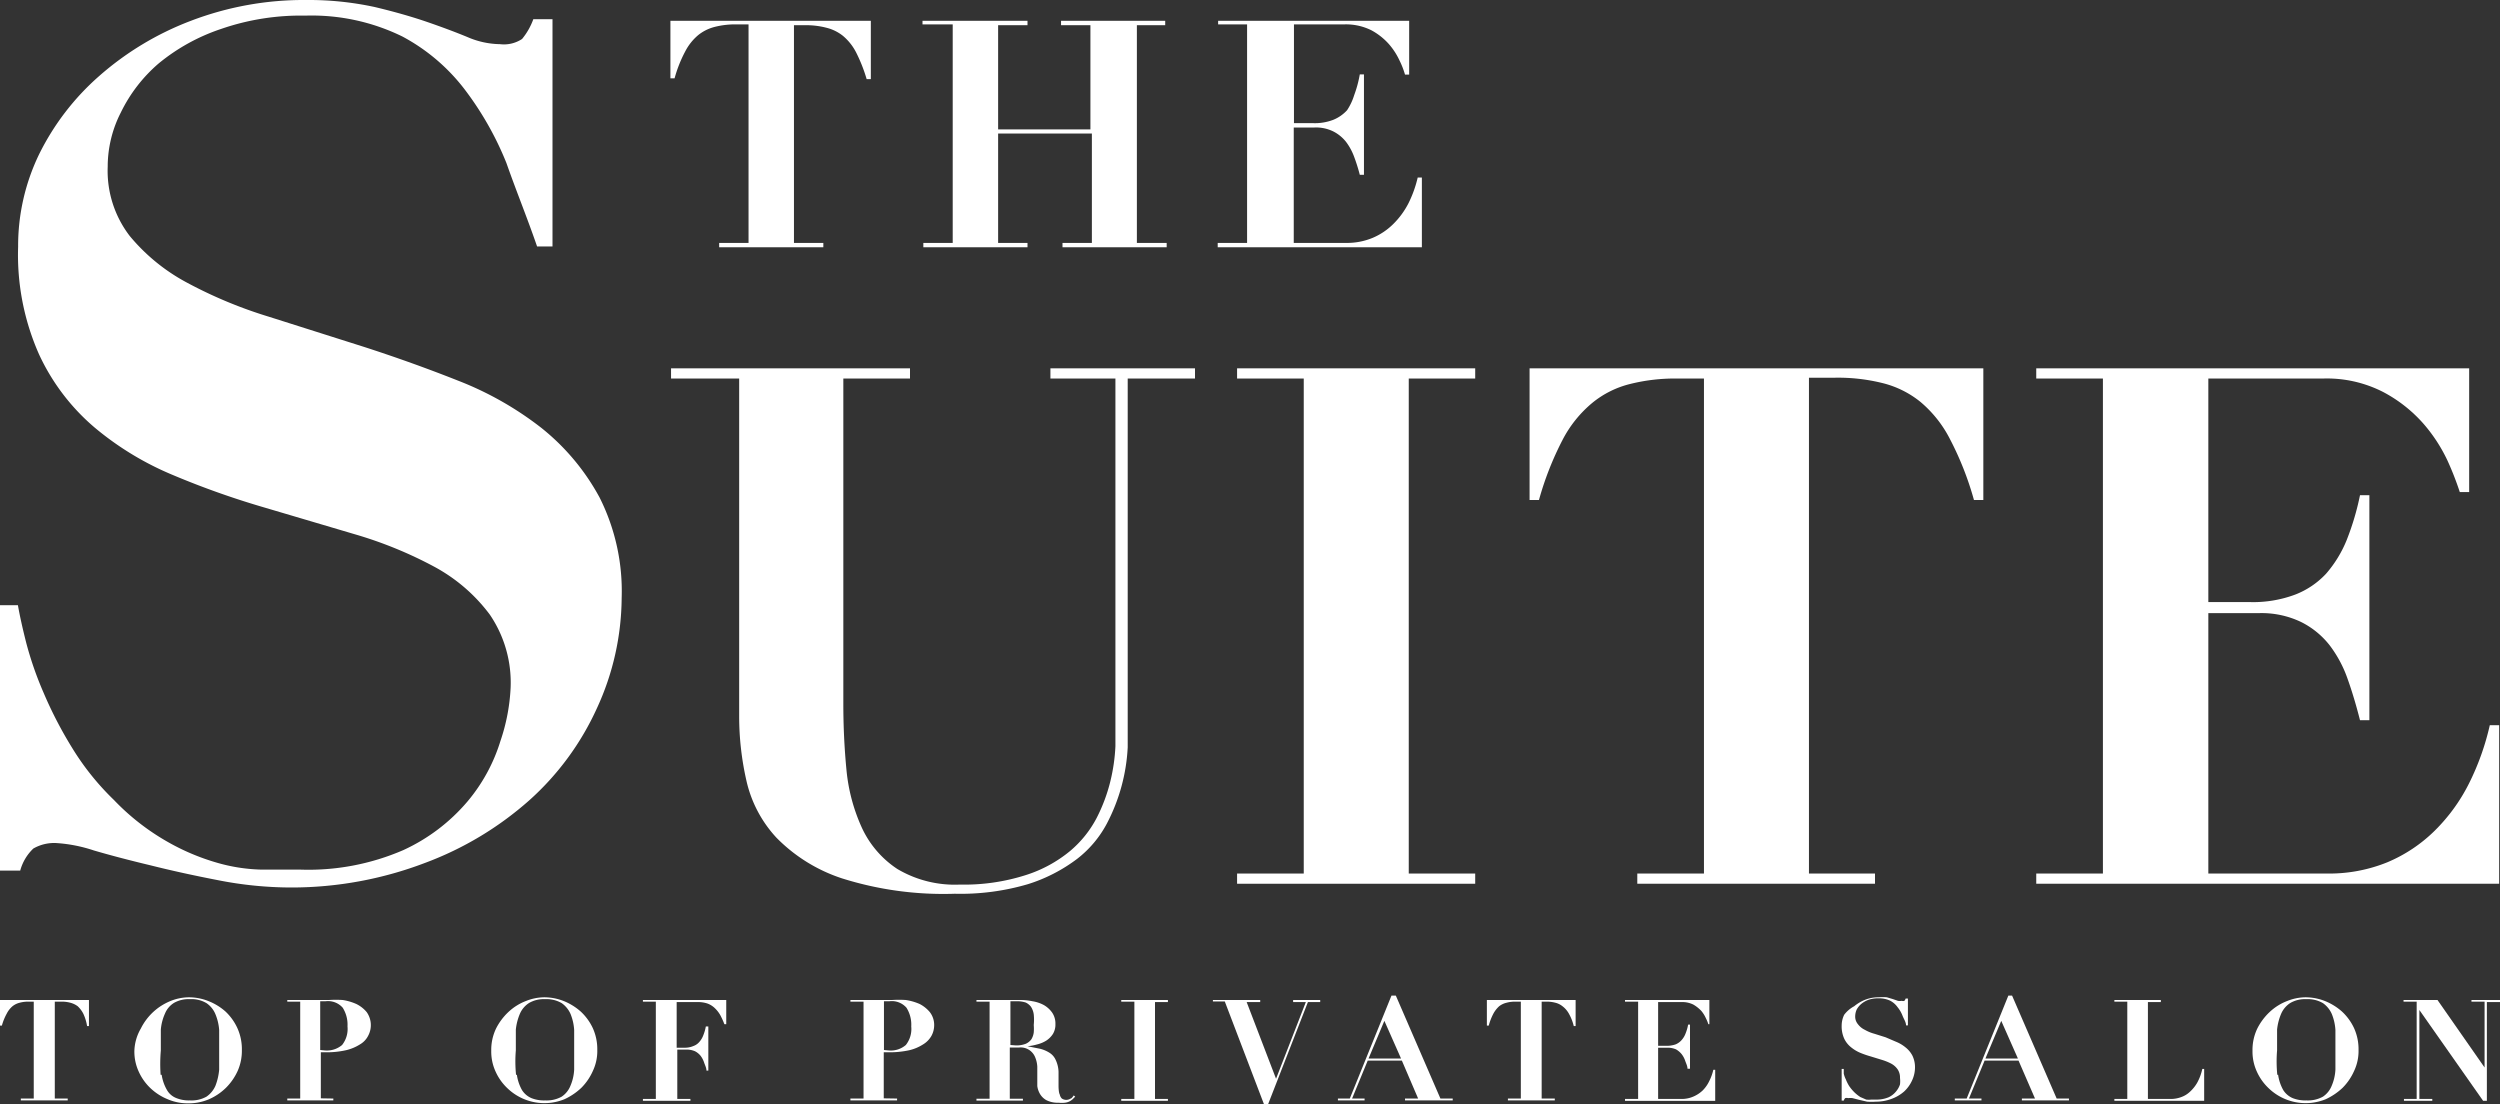
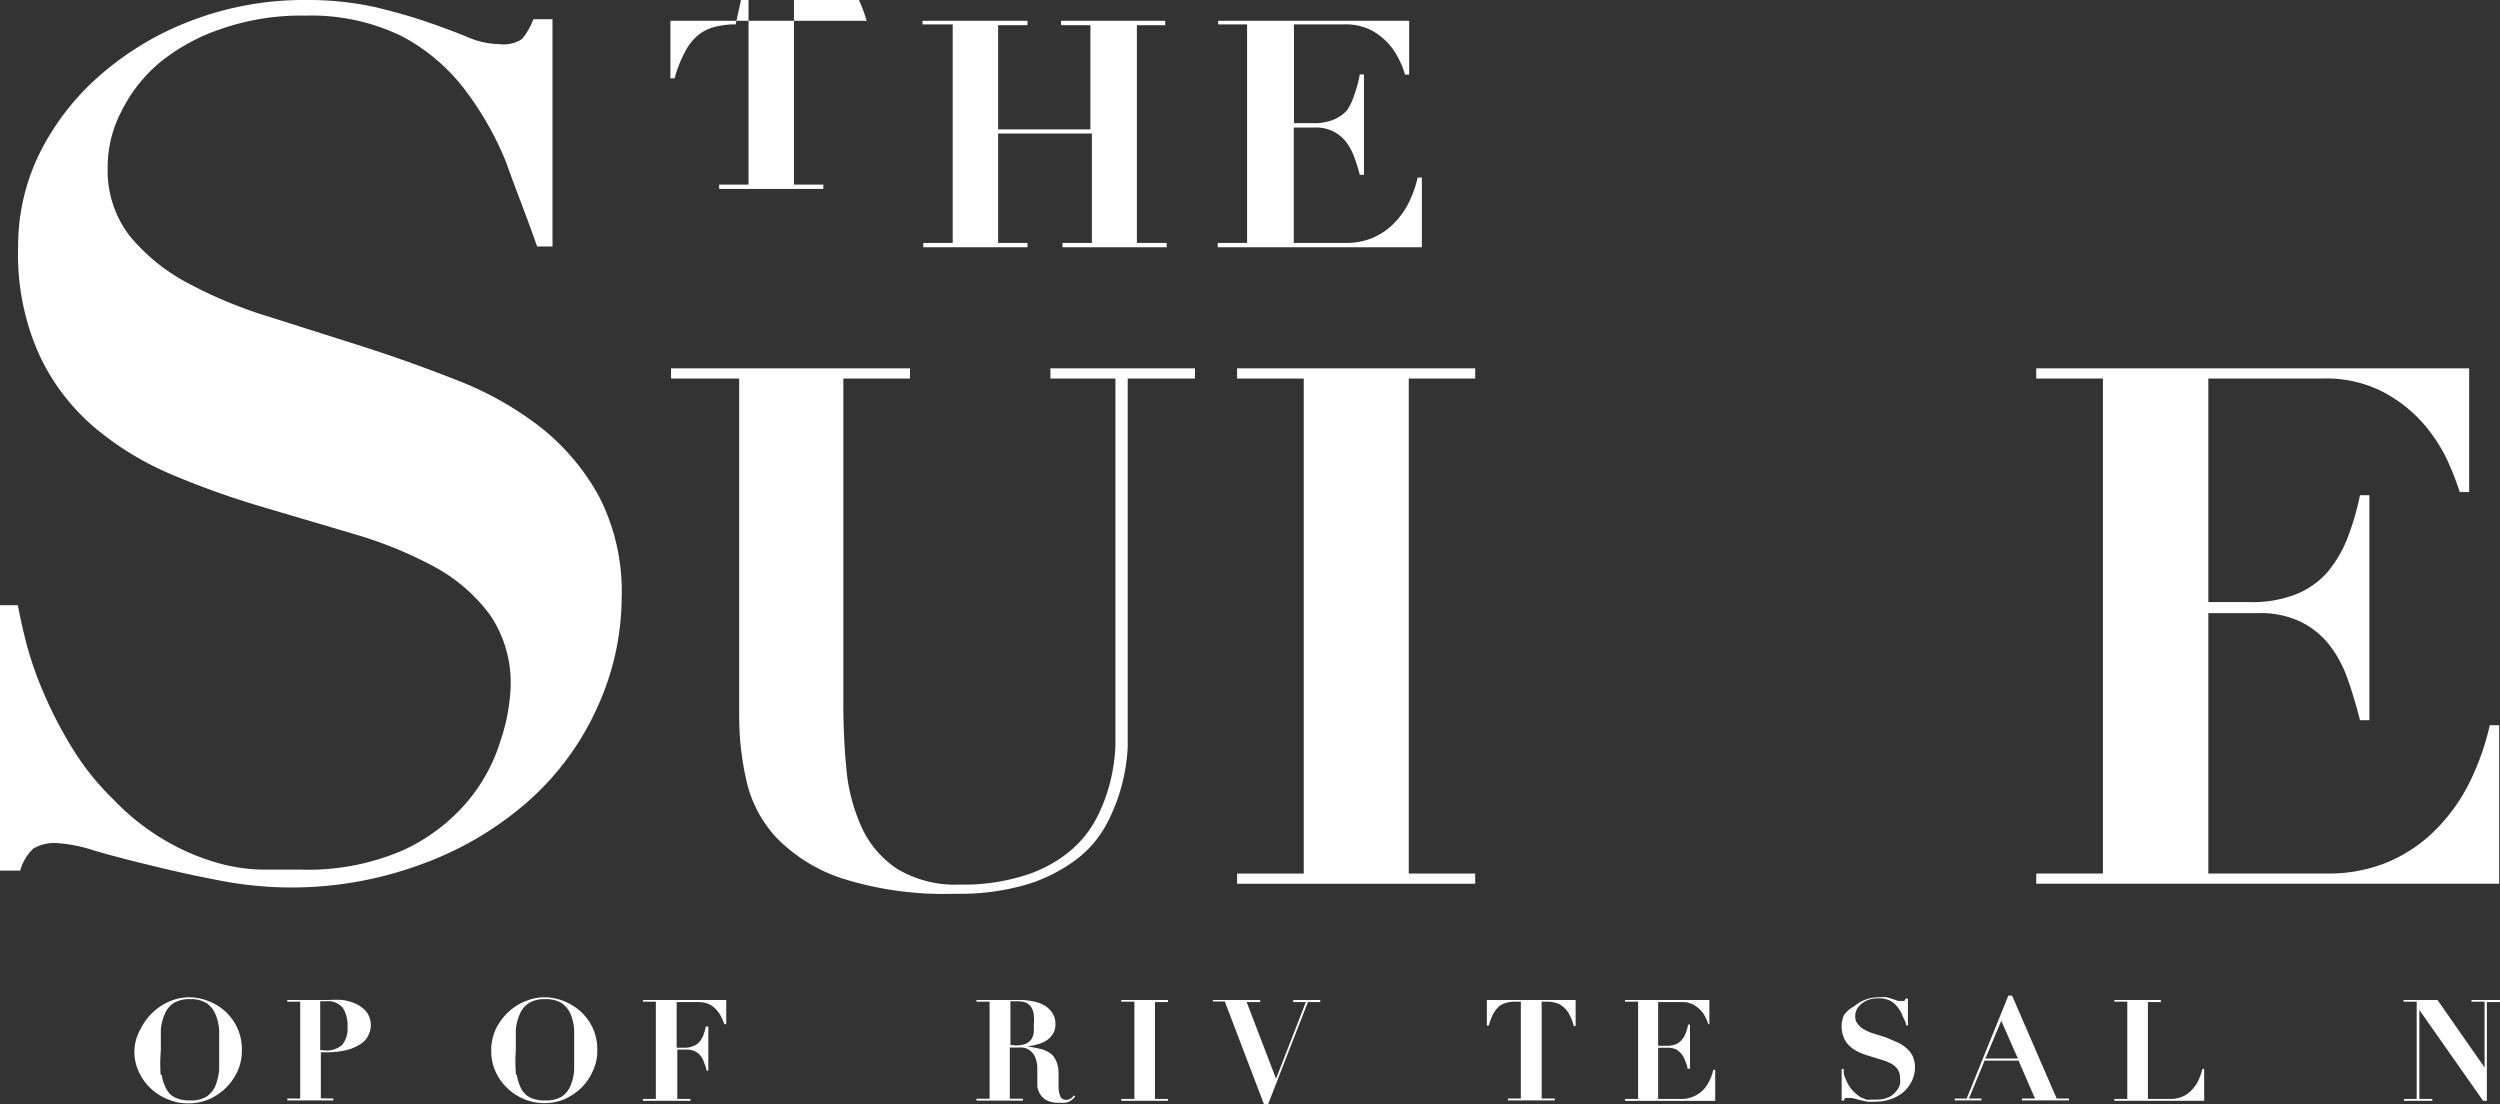
<svg xmlns="http://www.w3.org/2000/svg" viewBox="0 0 120 53.01">
  <rect x="0" y="0" width="120" height="53.01" fill="#333333" stroke="none" />
  <g fill="#fff">
    <path d="m43.68 17.68v.49h-3.2v15.6q0 1.63.15 3.18a8.61 8.61 0 0 0 .73 2.76 4.76 4.76 0 0 0 1.71 2 5.41 5.41 0 0 0 3 .75 9.73 9.73 0 0 0 3.18-.46 6.35 6.35 0 0 0 2.1-1.14 5.23 5.23 0 0 0 1.29-1.6 8 8 0 0 0 .66-1.77 8.73 8.73 0 0 0 .24-1.67c0-.52 0-1 0-1.3v-16.35h-3.12v-.49h6.94v.49h-3.23v16.29q0 .55 0 1.41a8.82 8.82 0 0 1 -1 3.66 5.24 5.24 0 0 1 -1.42 1.69 7.76 7.76 0 0 1 -2.37 1.22 11.45 11.45 0 0 1 -3.51.46 16.19 16.19 0 0 1 -5.42-.74 7.82 7.82 0 0 1 -3.14-1.95 5.93 5.93 0 0 1 -1.44-2.73 13.94 13.94 0 0 1 -.35-3.09v-16.22h-3.27v-.49z" />
    <path d="m70.81 17.68v.49h-3.19v23.76h3.19v.49h-11.43v-.49h3.2v-23.76h-3.2v-.49z" />
-     <path d="m80.54 18.17a8.85 8.85 0 0 0 -2.29.26 4.6 4.6 0 0 0 -1.81.9 5.73 5.73 0 0 0 -1.44 1.79 14.92 14.92 0 0 0 -1.13 2.88h-.45v-6.32h21.78v6.32h-.45a14.92 14.92 0 0 0 -1.15-2.92 5.73 5.73 0 0 0 -1.42-1.79 4.67 4.67 0 0 0 -1.81-.9 8.85 8.85 0 0 0 -2.29-.26h-1.25v23.8h3.17v.49h-11.41v-.49h3.2v-23.76z" />
    <path d="m118.52 17.68v5.94h-.45a14.49 14.49 0 0 0 -.59-1.51 7.63 7.63 0 0 0 -1.17-1.79 6.79 6.79 0 0 0 -1.93-1.51 5.92 5.92 0 0 0 -2.88-.64h-5.5v10.73h2a5.76 5.76 0 0 0 2.17-.36 4 4 0 0 0 1.48-1 5.74 5.74 0 0 0 1-1.64 12.77 12.77 0 0 0 .63-2.13h.45v10.8h-.45c-.17-.67-.36-1.32-.58-1.94a5.84 5.84 0 0 0 -.88-1.66 4 4 0 0 0 -1.38-1.12 4.39 4.39 0 0 0 -2-.42h-2.44v12.5h5.7a7.41 7.41 0 0 0 2.89-.54 7.21 7.21 0 0 0 2.27-1.51 8.6 8.6 0 0 0 1.65-2.27 12.26 12.26 0 0 0 1-2.8h.45v7.61h-22.22v-.49h3.2v-23.76h-3.2v-.49z" />
-     <path d="m1.4 48.08a1.55 1.55 0 0 0 -.45.05.88.88 0 0 0 -.35.17 1.15 1.15 0 0 0 -.28.36 2.67 2.67 0 0 0 -.23.57h-.09v-1.23h4.27v1.25h-.09a2.24 2.24 0 0 0 -.18-.59 1.3 1.3 0 0 0 -.27-.36 1 1 0 0 0 -.36-.17 1.55 1.55 0 0 0 -.45-.05h-.29v4.65h.62v.09h-2.25v-.09h.62v-4.65z" />
    <path d="m6.76 49.37a2.74 2.74 0 0 1 1.42-1.32 2.4 2.4 0 0 1 .89-.18 2.56 2.56 0 0 1 .93.18 2.74 2.74 0 0 1 .82.5 2.54 2.54 0 0 1 .57.79 2.45 2.45 0 0 1 .22 1.06 2.39 2.39 0 0 1 -.2 1 2.73 2.73 0 0 1 -.56.81 2.7 2.7 0 0 1 -.81.55 2.48 2.48 0 0 1 -1 .2 2.43 2.43 0 0 1 -1-.2 2.63 2.63 0 0 1 -.82-.53 2.51 2.51 0 0 1 -.56-.79 2.3 2.3 0 0 1 -.21-1 2.26 2.26 0 0 1 .31-1.07zm1 2.22a2.06 2.06 0 0 0 .26.74.88.88 0 0 0 .45.38 1.61 1.61 0 0 0 .65.11 1.47 1.47 0 0 0 .79-.18 1.22 1.22 0 0 0 .43-.52 2.8 2.8 0 0 0 .18-.78c0-.3 0-.63 0-1s0-.62 0-.9a2.42 2.42 0 0 0 -.18-.76 1.18 1.18 0 0 0 -.43-.53 1.41 1.41 0 0 0 -.8-.19 1.4 1.4 0 0 0 -.76.18 1.08 1.08 0 0 0 -.43.51 2.34 2.34 0 0 0 -.2.77v1a7.48 7.48 0 0 0 -.01 1.17z" />
    <path d="m16 52.73v.09h-2.21v-.09h.62v-4.65h-.62v-.08h2a5.42 5.42 0 0 1 .66 0 2.59 2.59 0 0 1 .65.19 1.5 1.5 0 0 1 .5.39 1.08 1.08 0 0 1 .07 1.14 1 1 0 0 1 -.39.41 2.18 2.18 0 0 1 -.67.28 4.23 4.23 0 0 1 -.94.1h-.27v2.21zm-.42-2.31a1.13 1.13 0 0 0 .84-.26 1.24 1.24 0 0 0 .26-.89 1.53 1.53 0 0 0 -.23-.9.94.94 0 0 0 -.82-.31h-.14-.12v2.34z" />
    <path d="m23.81 49.37a2.85 2.85 0 0 1 .6-.8 2.58 2.58 0 0 1 .83-.52 2.4 2.4 0 0 1 .89-.18 2.56 2.56 0 0 1 .93.18 2.81 2.81 0 0 1 .81.5 2.57 2.57 0 0 1 .58.79 2.45 2.45 0 0 1 .22 1.06 2.24 2.24 0 0 1 -.21 1 2.7 2.7 0 0 1 -.55.81 3 3 0 0 1 -.81.55 2.56 2.56 0 0 1 -2.75-.53 2.51 2.51 0 0 1 -.56-.79 2.3 2.3 0 0 1 -.21-1 2.38 2.38 0 0 1 .23-1.07zm1 2.22a2.06 2.06 0 0 0 .25.74 1 1 0 0 0 .45.38 1.63 1.63 0 0 0 .66.11 1.49 1.49 0 0 0 .79-.18 1.13 1.13 0 0 0 .42-.52 2.24 2.24 0 0 0 .18-.78c0-.3 0-.63 0-1s0-.62 0-.9a2.43 2.43 0 0 0 -.17-.76 1.25 1.25 0 0 0 -.43-.53 1.44 1.44 0 0 0 -.8-.19 1.4 1.4 0 0 0 -.76.18 1.16 1.16 0 0 0 -.44.51 2.62 2.62 0 0 0 -.2.77v1a6.43 6.43 0 0 0 .01 1.17z" />
    <path d="m30.86 48.08v-.08h4v1.16h-.09a3.62 3.62 0 0 0 -.2-.44 1.46 1.46 0 0 0 -.26-.33 1 1 0 0 0 -.35-.22 1.43 1.43 0 0 0 -.48-.07h-1v2.19h.38a1 1 0 0 0 .42-.08.66.66 0 0 0 .29-.2 1 1 0 0 0 .19-.32 2.1 2.1 0 0 0 .12-.42h.12v2.12h-.09c0-.13-.07-.26-.11-.38a1.14 1.14 0 0 0 -.17-.33.84.84 0 0 0 -.27-.22 1 1 0 0 0 -.4-.08h-.45v2.37h.63v.09h-2.28v-.09h.62v-4.67z" />
-     <path d="m43.06 52.73v.09h-2.24v-.09h.63v-4.65h-.63v-.08h2a5.14 5.14 0 0 1 .66 0 2.67 2.67 0 0 1 .66.19 1.57 1.57 0 0 1 .49.39 1 1 0 0 1 .21.64 1.06 1.06 0 0 1 -.13.5 1.12 1.12 0 0 1 -.4.41 2.12 2.12 0 0 1 -.66.28 4.4 4.4 0 0 1 -.95.1h-.28v2.21zm-.42-2.31a1.11 1.11 0 0 0 .84-.26 1.24 1.24 0 0 0 .26-.89 1.53 1.53 0 0 0 -.23-.9.93.93 0 0 0 -.81-.31h-.15-.12v2.34z" />
    <path d="m46.87 48.08v-.08h2.13a2.89 2.89 0 0 1 .56.06 1.72 1.72 0 0 1 .54.18 1.25 1.25 0 0 1 .4.36.93.93 0 0 1 .16.56.86.86 0 0 1 -.12.47 1.08 1.08 0 0 1 -.32.32 1.5 1.5 0 0 1 -.43.18 2.6 2.6 0 0 1 -.47.09l.6.12a1.53 1.53 0 0 1 .45.19.77.77 0 0 1 .3.34 1.45 1.45 0 0 1 .14.58v.69s0 .3.06.4a.36.36 0 0 0 .1.19.38.38 0 0 0 .42 0c.05 0 .11-.1.15-.15l.07.06-.13.13a.78.78 0 0 1 -.15.1.65.65 0 0 1 -.21.06 1.3 1.3 0 0 1 -.31 0 1.19 1.19 0 0 1 -.58-.12.81.81 0 0 1 -.31-.3 1 1 0 0 1 -.13-.38v-.39c0-.19 0-.37 0-.54a1.35 1.35 0 0 0 -.11-.47.75.75 0 0 0 -.76-.45h-.45v2.46h.63v.09h-2.23v-.09h.63v-4.66zm1.89 2.1a1.22 1.22 0 0 0 .48-.08.67.67 0 0 0 .27-.22.87.87 0 0 0 .11-.32 2.17 2.17 0 0 0 0-.36 2.51 2.51 0 0 0 0-.51.9.9 0 0 0 -.13-.36.67.67 0 0 0 -.26-.21 1.35 1.35 0 0 0 -.43-.06h-.15-.15v2.1z" />
    <path d="m56.06 48v.1h-.62v4.65h.62v.09h-2.24v-.09h.63v-4.67h-.63v-.08z" />
    <path d="m60.49 48v.1h-.65l1.41 3.68 1.43-3.68h-.61v-.1h1.3v.1h-.59l-1.91 4.9h-.2l-1.88-4.93h-.57v-.07z" />
-     <path d="m64.79 52.73 2-4.94h.21l2.14 4.94h.59v.09h-2.29v-.09h.63l-.78-1.82h-1.64l-.75 1.82h.6v.09h-1.28v-.09zm.9-1.92h1.56l-.8-1.81z" />
    <path d="m72.76 48.08a1.52 1.52 0 0 0 -.44.05.92.92 0 0 0 -.36.17 1.32 1.32 0 0 0 -.28.36 2.72 2.72 0 0 0 -.22.57h-.09v-1.23h4.26v1.25h-.09a2.26 2.26 0 0 0 -.22-.57 1.15 1.15 0 0 0 -.32-.38.88.88 0 0 0 -.35-.17 1.55 1.55 0 0 0 -.45-.05h-.2v4.65h.63v.09h-2.25v-.09h.62v-4.65z" />
    <path d="m82.05 48v1.16h-.05a1.8 1.8 0 0 0 -.12-.29 1.46 1.46 0 0 0 -.22-.35 1.68 1.68 0 0 0 -.38-.3 1.19 1.19 0 0 0 -.56-.12h-1.13v2.1h.41a1.33 1.33 0 0 0 .43-.07.78.78 0 0 0 .29-.21 1 1 0 0 0 .19-.32 2.1 2.1 0 0 0 .12-.42h.09v2.12h-.12c0-.13-.07-.26-.11-.38a1.09 1.09 0 0 0 -.17-.32 1 1 0 0 0 -.27-.23 1 1 0 0 0 -.4-.08h-.46v2.46h1.12a1.4 1.4 0 0 0 .56-.11 1.51 1.51 0 0 0 .45-.29 1.6 1.6 0 0 0 .32-.45 2.39 2.39 0 0 0 .2-.55h.09v1.49h-4.33v-.09h.63v-4.67h-.63v-.08z" />
    <path d="m88.5 51.31v.22a1.19 1.19 0 0 0 .1.28 1.91 1.91 0 0 0 .16.32 2.17 2.17 0 0 0 .24.29 1.84 1.84 0 0 0 .3.24l.28.12a1.18 1.18 0 0 0 .25 0h.22a1.5 1.5 0 0 0 .6-.11 1 1 0 0 0 .36-.28 1 1 0 0 0 .19-.34 1.32 1.32 0 0 0 0-.31.7.7 0 0 0 -.12-.42.91.91 0 0 0 -.31-.27 2.64 2.64 0 0 0 -.45-.18l-.52-.16a4.56 4.56 0 0 1 -.52-.18 1.79 1.79 0 0 1 -.44-.27 1.17 1.17 0 0 1 -.32-.41 1.43 1.43 0 0 1 -.12-.62 1.2 1.2 0 0 1 .12-.52 1.49 1.49 0 0 1 .48-.41 2 2 0 0 1 .52-.31 1.76 1.76 0 0 1 .66-.12 2.13 2.13 0 0 1 .39 0l.3.09.23.08a.45.45 0 0 0 .18 0 .21.21 0 0 0 .13 0 .27.27 0 0 0 .06-.11h.11v1.29h-.09c0-.16-.11-.31-.17-.47a1.52 1.52 0 0 0 -.24-.41 1 1 0 0 0 -.36-.31 1.25 1.25 0 0 0 -.55-.11 1.43 1.43 0 0 0 -.48.07 1.19 1.19 0 0 0 -.35.2.93.93 0 0 0 -.22.27.82.82 0 0 0 -.07.31.56.56 0 0 0 .13.39.89.89 0 0 0 .33.27 1.93 1.93 0 0 0 .46.19l.54.17.49.21a1.74 1.74 0 0 1 .46.27 1.23 1.23 0 0 1 .33.39 1.26 1.26 0 0 1 .13.57 1.49 1.49 0 0 1 -.14.63 1.66 1.66 0 0 1 -.38.53 1.85 1.85 0 0 1 -.59.35 2.11 2.11 0 0 1 -.77.14 3 3 0 0 1 -.42 0l-.39-.09-.31-.08a.8.8 0 0 0 -.21 0 .24.24 0 0 0 -.14 0 .31.31 0 0 0 -.07.12h-.1v-1.52z" />
    <path d="m94.4 52.73 2-4.94h.18l2.14 4.94h.59v.09h-2.26v-.09h.63l-.79-1.82h-1.63l-.75 1.82h.6v.09h-1.28v-.09zm.9-1.92h1.56l-.8-1.81z" />
    <path d="m103.72 48v.1h-.62v4.65h1.12a1.42 1.42 0 0 0 .45-.08 1.18 1.18 0 0 0 .43-.25 1.81 1.81 0 0 0 .36-.44 2.4 2.4 0 0 0 .25-.67h.09v1.53h-4.31v-.09h.62v-4.67h-.62v-.08z" />
-     <path d="m108.35 49.37a2.85 2.85 0 0 1 .6-.8 2.58 2.58 0 0 1 .83-.52 2.4 2.4 0 0 1 .89-.18 2.56 2.56 0 0 1 .93.18 2.81 2.81 0 0 1 .81.5 2.57 2.57 0 0 1 .58.79 2.45 2.45 0 0 1 .22 1.06 2.24 2.24 0 0 1 -.21 1 2.7 2.7 0 0 1 -.55.81 3 3 0 0 1 -.81.55 2.56 2.56 0 0 1 -2.75-.53 2.51 2.51 0 0 1 -.56-.79 2.3 2.3 0 0 1 -.21-1 2.38 2.38 0 0 1 .23-1.07zm1 2.22a2.06 2.06 0 0 0 .25.74 1 1 0 0 0 .45.38 1.66 1.66 0 0 0 .66.11 1.49 1.49 0 0 0 .79-.18 1.13 1.13 0 0 0 .42-.52 2.24 2.24 0 0 0 .18-.78c0-.3 0-.63 0-1s0-.62 0-.9a2.43 2.43 0 0 0 -.17-.76 1.25 1.25 0 0 0 -.43-.53 1.44 1.44 0 0 0 -.8-.19 1.4 1.4 0 0 0 -.76.18 1.16 1.16 0 0 0 -.44.51 2.62 2.62 0 0 0 -.2.77v1a6.43 6.43 0 0 0 .01 1.17z" />
    <path d="m117 48 2.26 3.24v-3.16h-.63v-.08h1.37v.1h-.63v4.74h-.18l-3.06-4.36v4.27h.62v.09h-1.36v-.09h.61v-4.67h-.63v-.08z" />
-     <path d="m35.31 1.17a4 4 0 0 0 -1 .12 2.09 2.09 0 0 0 -.79.39 2.55 2.55 0 0 0 -.63.79 6.18 6.18 0 0 0 -.51 1.29h-.2v-2.76h9.62v2.8h-.2a7.53 7.53 0 0 0 -.51-1.29 2.55 2.55 0 0 0 -.63-.79 2.06 2.06 0 0 0 -.8-.39 3.83 3.83 0 0 0 -1-.12h-.55v10.45h1.41v.21h-5v-.21h1.41v-10.49z" />
+     <path d="m35.31 1.17a4 4 0 0 0 -1 .12 2.09 2.09 0 0 0 -.79.39 2.55 2.55 0 0 0 -.63.79 6.18 6.18 0 0 0 -.51 1.29h-.2v-2.76h9.62h-.2a7.53 7.53 0 0 0 -.51-1.29 2.55 2.55 0 0 0 -.63-.79 2.06 2.06 0 0 0 -.8-.39 3.83 3.83 0 0 0 -1-.12h-.55v10.45h1.41v.21h-5v-.21h1.41v-10.49z" />
    <path d="m49.32 1v.21h-1.41v5h4.43v-5h-1.41v-.21h5v.21h-1.36v10.45h1.43v.21h-5v-.21h1.41v-5.25h-4.5v5.25h1.41v.21h-5v-.21h1.41v-10.49h-1.45v-.17z" />
    <path d="m67.64 1v2.58h-.2a4 4 0 0 0 -.26-.67 3.31 3.31 0 0 0 -.51-.79 3.08 3.08 0 0 0 -.85-.67 2.74 2.74 0 0 0 -1.27-.28h-2.44v4.74h.89a2.45 2.45 0 0 0 1-.16 1.83 1.83 0 0 0 .66-.46 2.8 2.8 0 0 0 .34-.72 5.64 5.64 0 0 0 .27-1h.2v4.82h-.2a8.47 8.47 0 0 0 -.27-.86 2.76 2.76 0 0 0 -.39-.72 1.84 1.84 0 0 0 -.61-.5 1.87 1.87 0 0 0 -.9-.19h-1v5.54h2.51a3.2 3.2 0 0 0 1.27-.24 3.13 3.13 0 0 0 1-.67 3.9 3.9 0 0 0 .73-1 5.62 5.62 0 0 0 .44-1.23h.2v3.35h-9.8v-.21h1.41v-10.49h-1.39v-.17z" />
    <path d="m.86 29.05c.08.46.21 1.06.4 1.81a16.62 16.62 0 0 0 .84 2.41 19.64 19.64 0 0 0 1.37 2.64 12.64 12.64 0 0 0 2 2.49 11.21 11.21 0 0 0 2.56 2 10.81 10.81 0 0 0 2.35 1 8.34 8.34 0 0 0 2.12.34h1.87a11.45 11.45 0 0 0 5-.94 8.9 8.9 0 0 0 3.07-2.33 8.28 8.28 0 0 0 1.58-2.9 9.23 9.23 0 0 0 .49-2.57 5.8 5.8 0 0 0 -1-3.5 8.14 8.14 0 0 0 -2.67-2.3 19.7 19.7 0 0 0 -3.79-1.55l-4.36-1.29a40.4 40.4 0 0 1 -4.37-1.55 14.5 14.5 0 0 1 -3.78-2.29 10.25 10.25 0 0 1 -2.67-3.52 11.77 11.77 0 0 1 -1-5.16 10.09 10.09 0 0 1 1-4.42 12.12 12.12 0 0 1 2.89-3.77 14.38 14.38 0 0 1 4.4-2.65 15.19 15.19 0 0 1 5.54-1 15 15 0 0 1 3.3.34q1.42.34 2.52.72t1.92.72a4.06 4.06 0 0 0 1.56.34 1.57 1.57 0 0 0 1.06-.25 3.21 3.21 0 0 0 .54-.95h.92v10.91h-.74c-.46-1.34-1-2.66-1.47-4a15.17 15.17 0 0 0 -2-3.53 9.21 9.21 0 0 0 -3-2.55 9.89 9.89 0 0 0 -4.65-1 11.71 11.71 0 0 0 -4.05.64 9.39 9.39 0 0 0 -3 1.66 7.32 7.32 0 0 0 -1.81 2.35 5.71 5.71 0 0 0 -.63 2.6 5.13 5.13 0 0 0 1.06 3.33 9.17 9.17 0 0 0 2.77 2.25 21.6 21.6 0 0 0 3.93 1.63l4.54 1.44q2.32.75 4.54 1.63a15.78 15.78 0 0 1 3.99 2.27 10.9 10.9 0 0 1 2.78 3.33 10 10 0 0 1 1.06 4.82 12.81 12.81 0 0 1 -1.19 5.3 13.3 13.3 0 0 1 -3.25 4.42 15.89 15.89 0 0 1 -5 3 18 18 0 0 1 -6.4 1.18 18.21 18.21 0 0 1 -3.53-.35q-1.76-.34-3.27-.72c-1-.24-1.92-.48-2.7-.71a7.09 7.09 0 0 0 -1.75-.35 2 2 0 0 0 -1.15.26 2.29 2.29 0 0 0 -.63 1.06h-.97v-12.74z" />
  </g>
</svg>